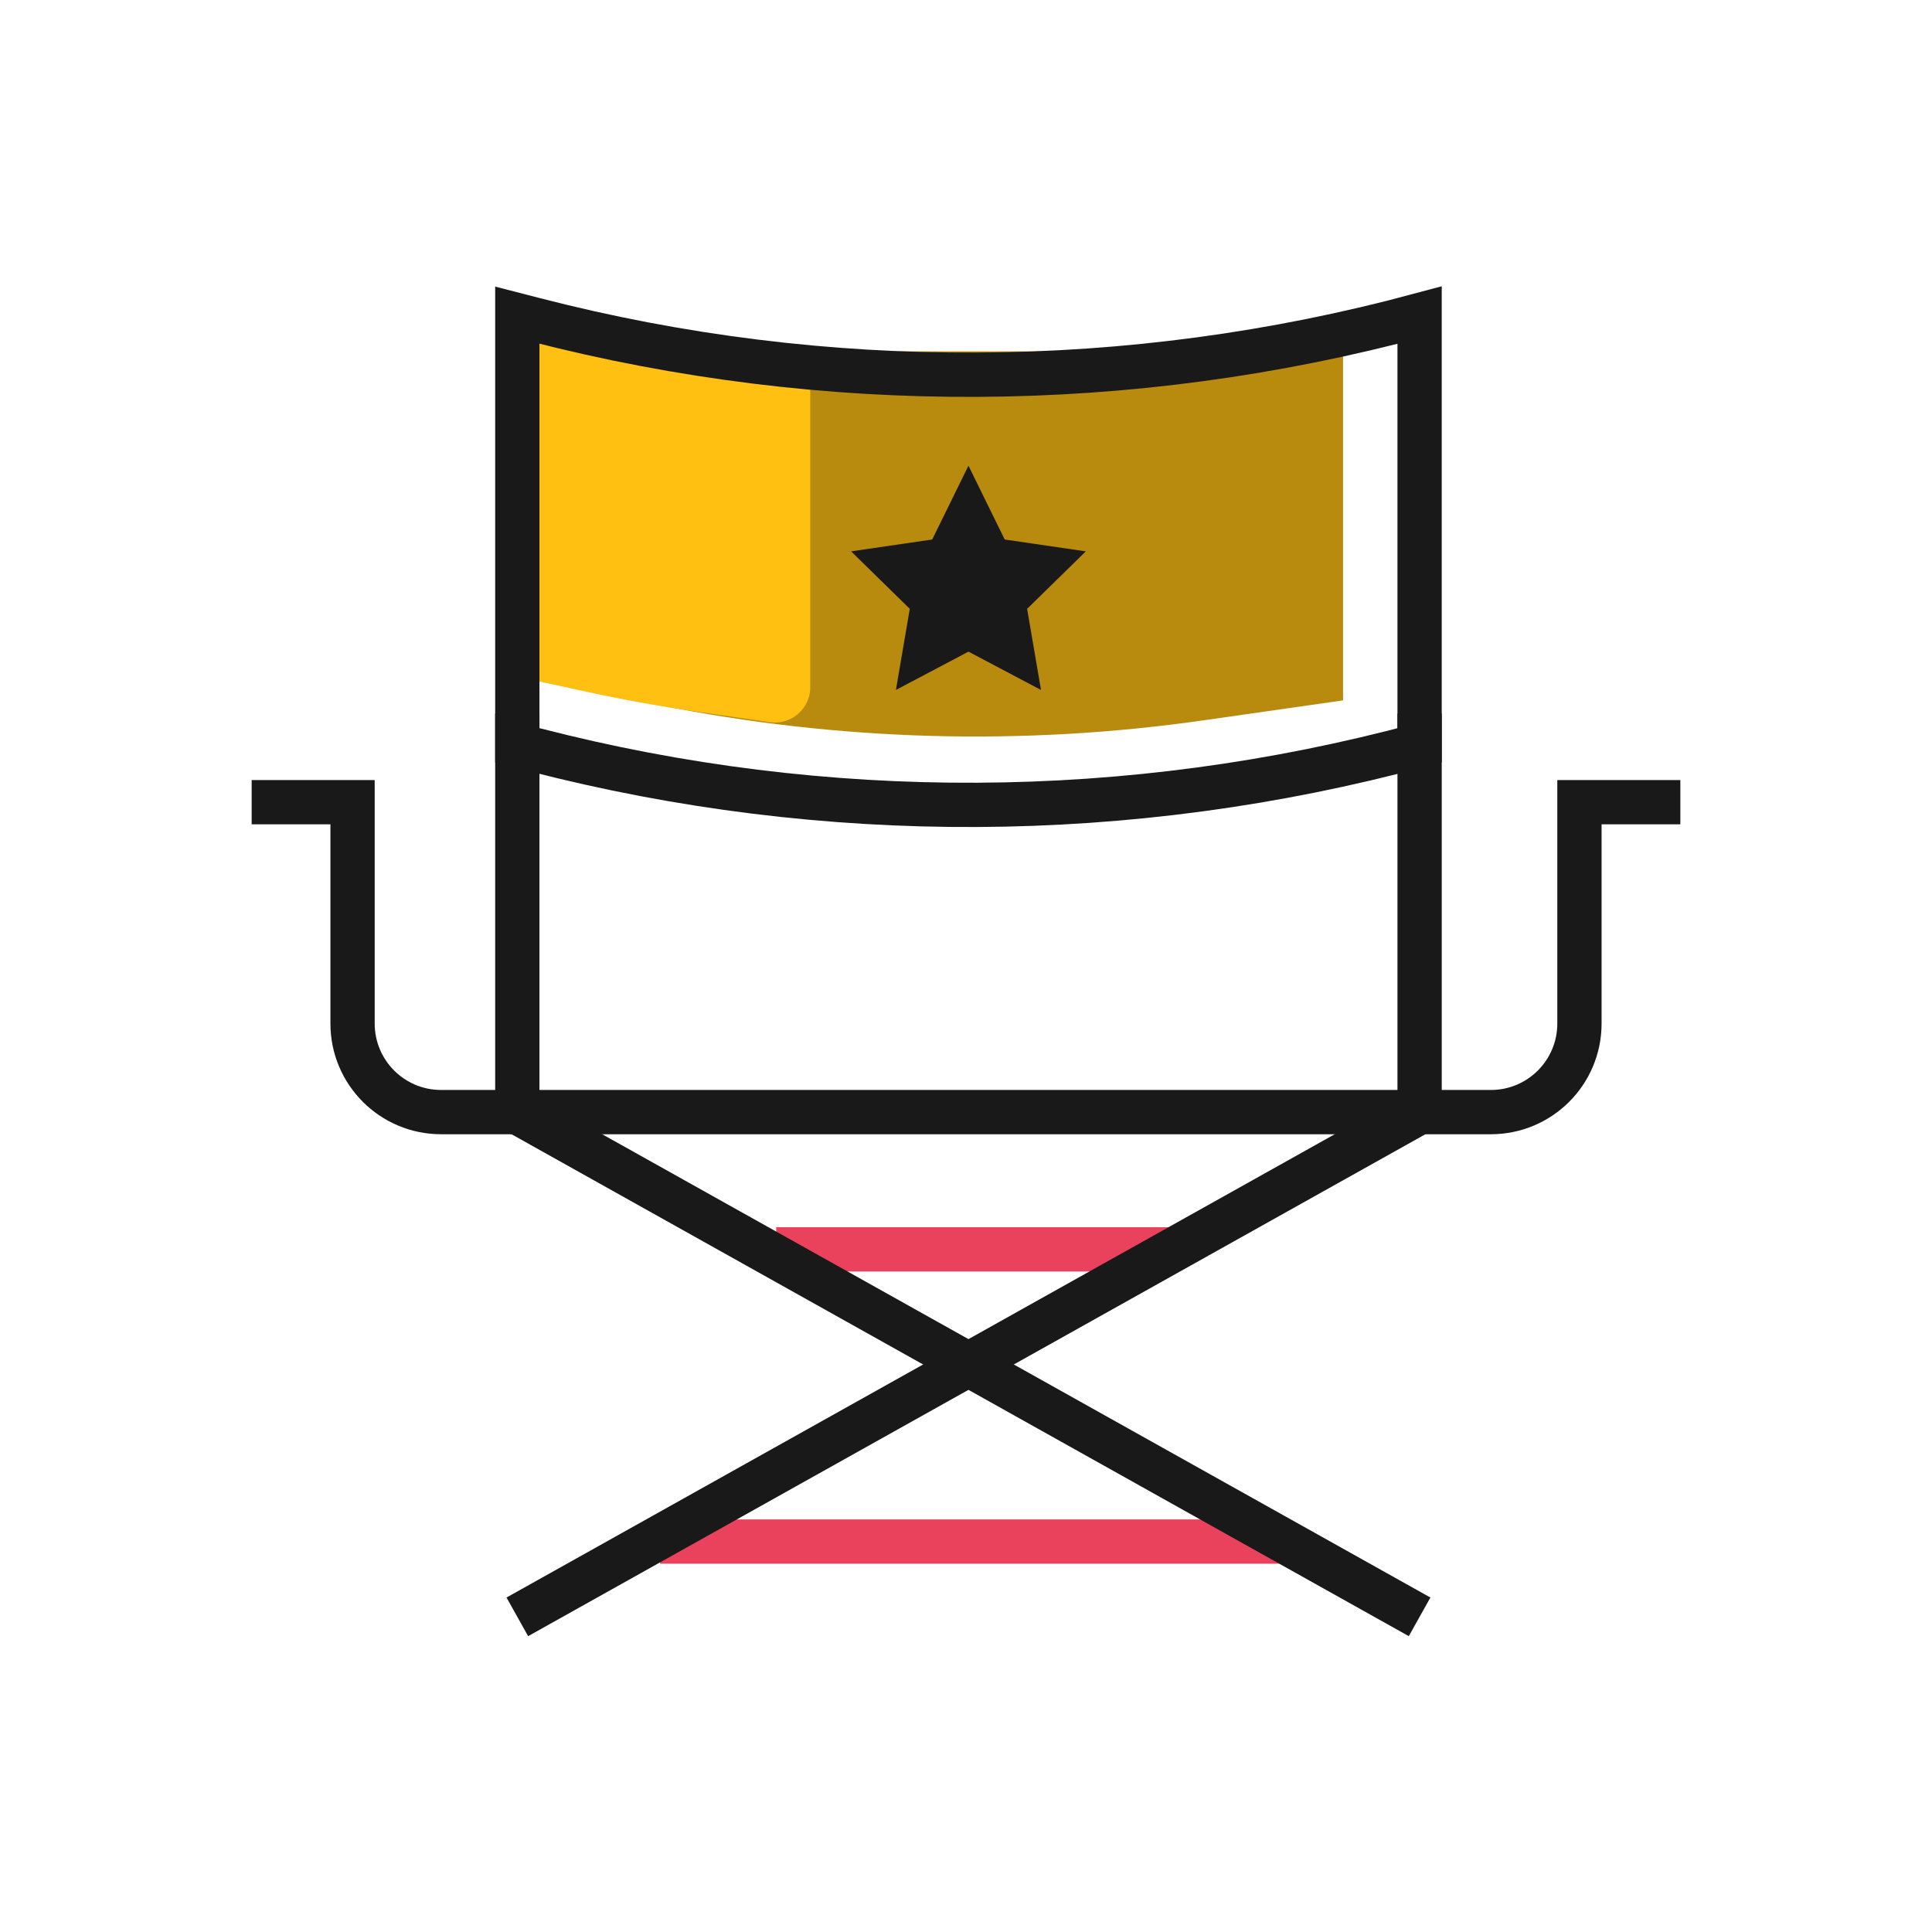
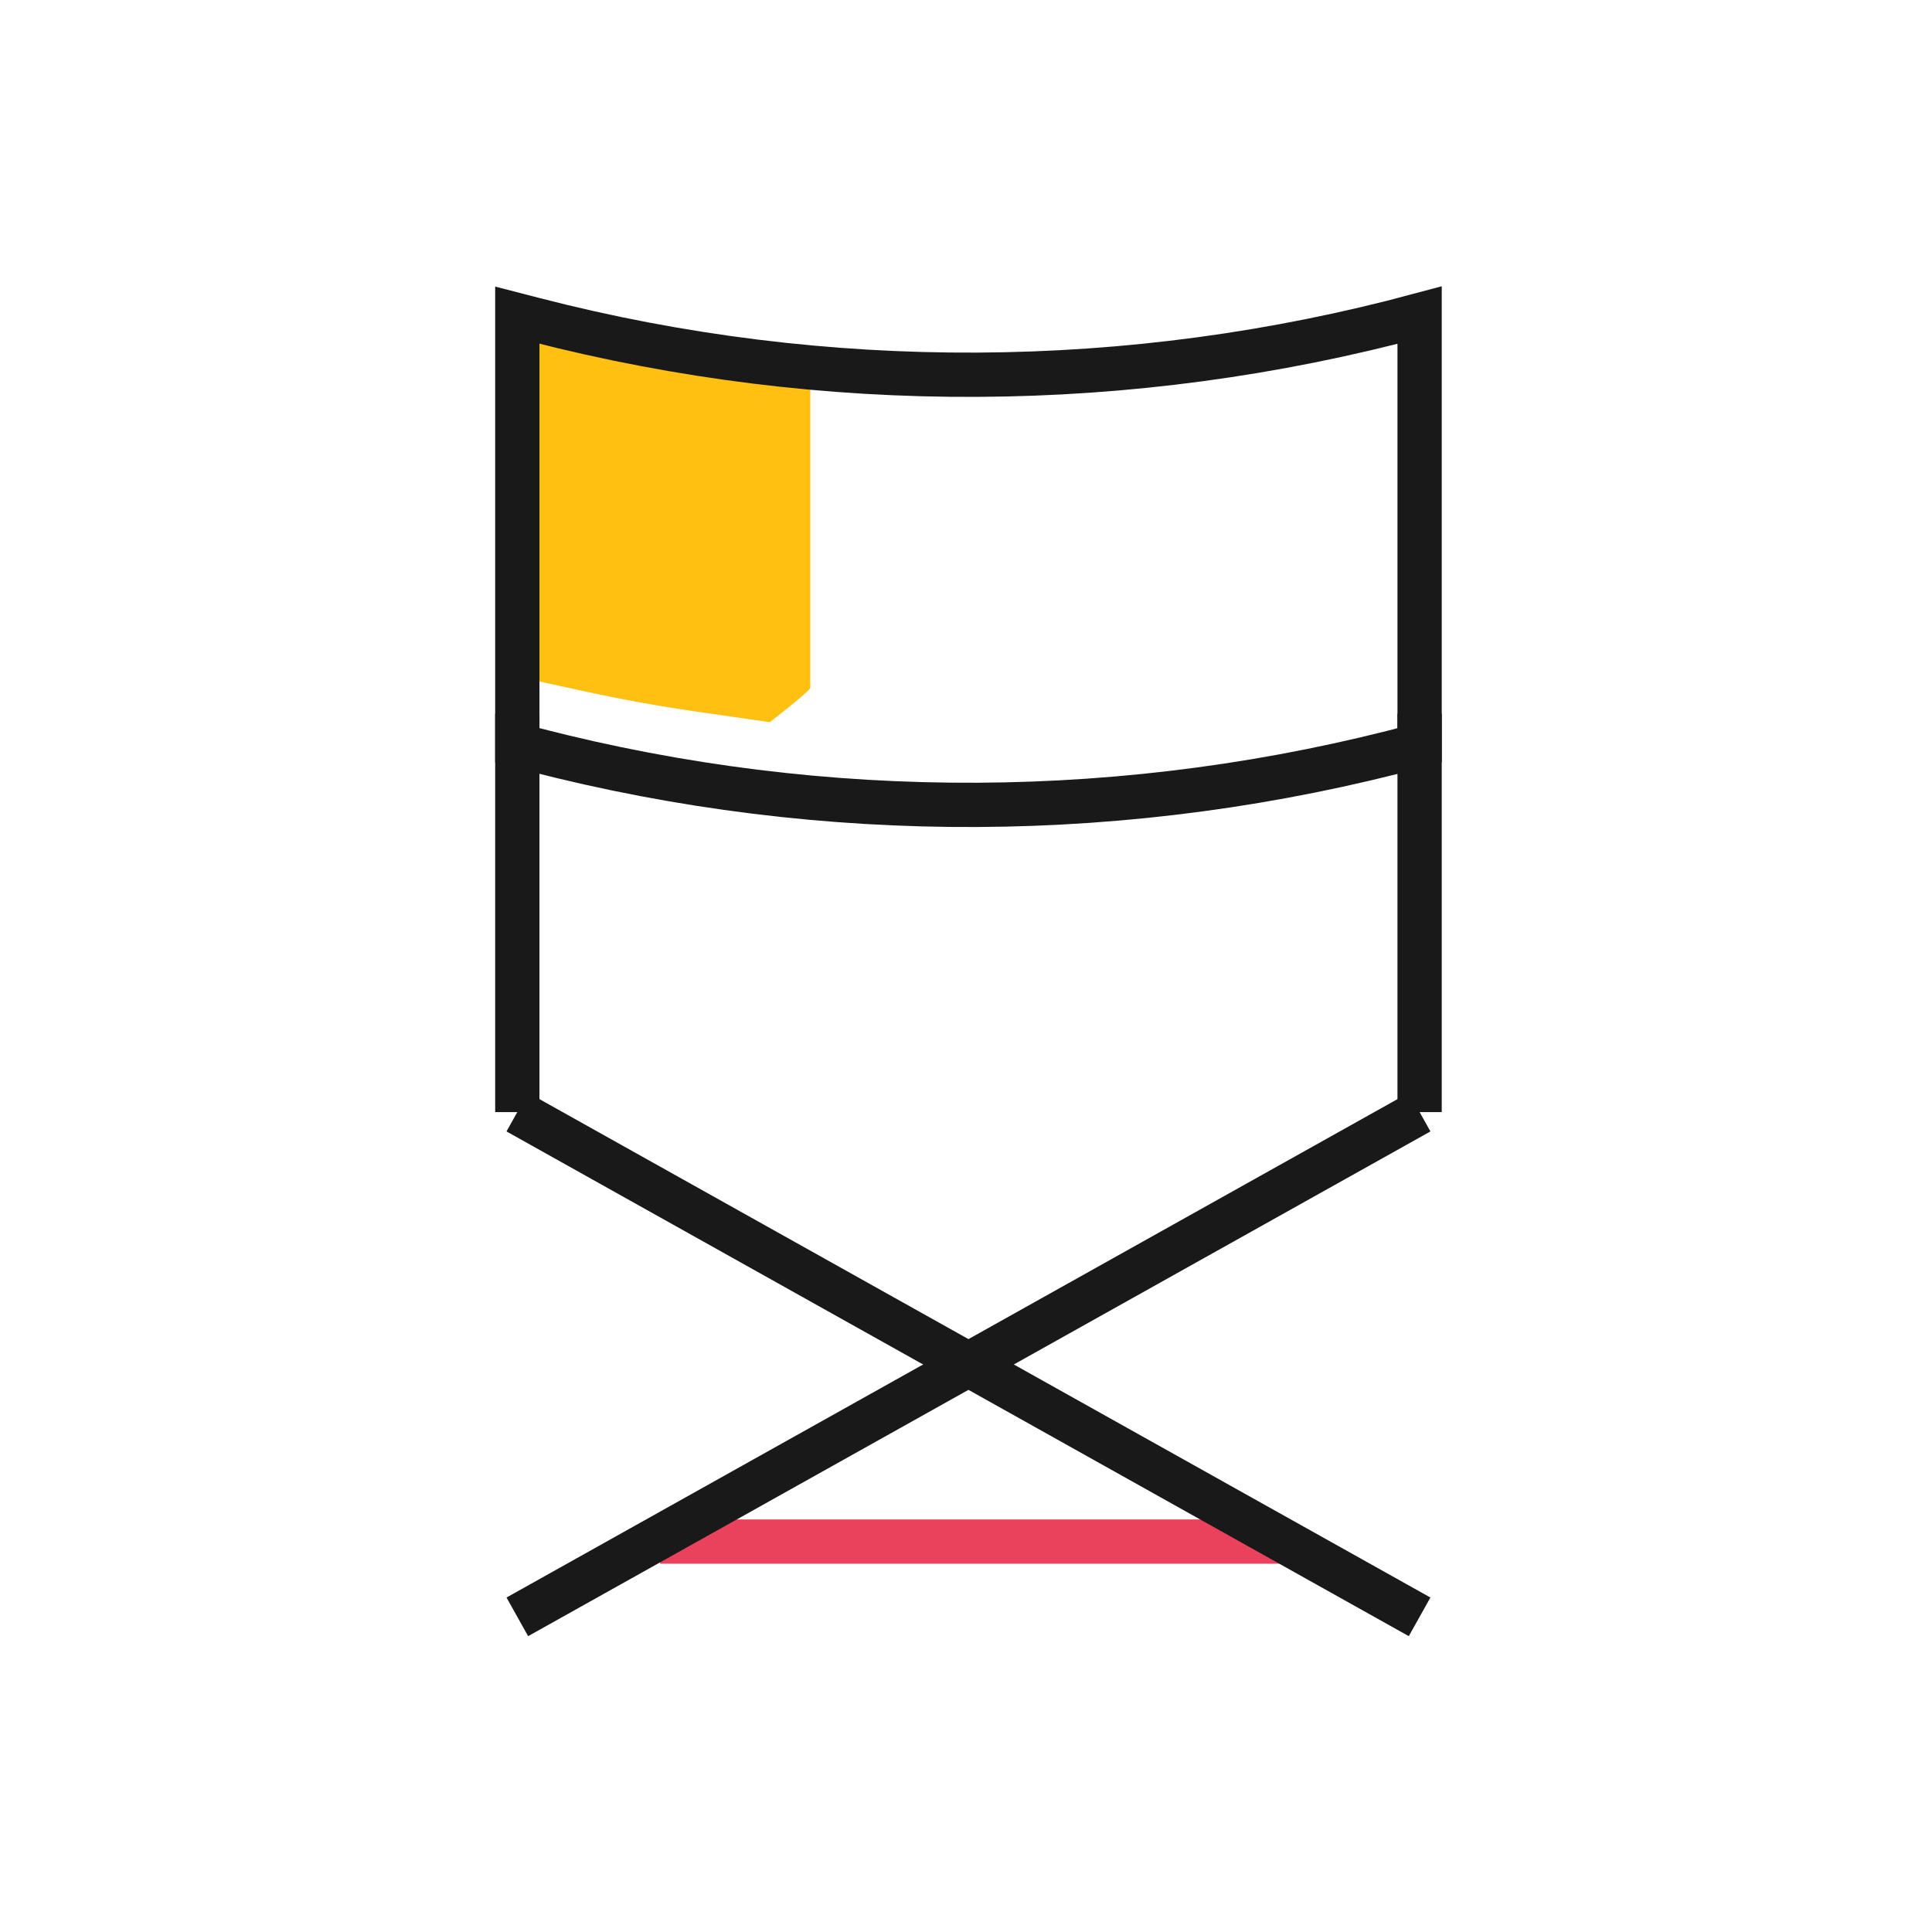
<svg xmlns="http://www.w3.org/2000/svg" width="120px" height="120px" viewBox="0 0 120 120" version="1.1">
  <title>icn/vacancies_light</title>
  <g id="icn/vacancies_light" stroke="none" stroke-width="1" fill="none" fill-rule="evenodd">
    <g id="Group" transform="translate(40.255, 77.05)" stroke="#EA425C" stroke-width="2.75">
      <line x1="0.745" y1="18.7" x2="39.245" y2="18.7" id="Path-20" />
-       <line x1="7.955" y1="0.55" x2="32.705" y2="0.55" id="Path-20-Copy" />
    </g>
-     <path d="M32.131,42.028 L40.957,43.797 C52.088,46.028 63.518,46.347 74.756,44.741 L83.42,43.503 L83.42,43.503 L83.42,21.825 L32.131,21.825 L32.131,42.028 Z" id="Path-19" fill="#B88B0F" />
-     <polygon id="Star" fill="#191919" points="60.153 40.475 55.647 42.854 56.508 37.815 52.863 34.246 57.9 33.51 60.153 28.925 62.405 33.51 67.442 34.246 63.797 37.815 64.658 42.854" />
-     <path d="M32.131,42.028 L36.273,42.932 C38.62,43.445 40.984,43.873 43.362,44.215 L47.815,44.856 C49.017,45.029 50.133,44.194 50.306,42.991 C50.321,42.888 50.328,42.783 50.328,42.678 L50.328,23.309 L50.328,23.309 L32.131,20.322 L32.131,42.028 Z" id="Path-19" fill="#FFC011" />
+     <path d="M32.131,42.028 L36.273,42.932 C38.62,43.445 40.984,43.873 43.362,44.215 L47.815,44.856 C50.321,42.888 50.328,42.783 50.328,42.678 L50.328,23.309 L50.328,23.309 L32.131,20.322 L32.131,42.028 Z" id="Path-19" fill="#FFC011" />
    <path d="M32.131,19.575 L33.209,19.853 C51.247,24.511 70.184,24.415 88.174,19.575 L88.174,19.575 L88.174,19.575 L88.174,46.291 C70.184,51.131 51.247,51.227 33.209,46.569 L32.131,46.291 L32.131,46.291 L32.131,19.575 Z" id="Rectangle" stroke="#191919" stroke-width="2.75" />
    <line x1="32.131" y1="44.325" x2="32.131" y2="69.075" id="Path-16" stroke="#191919" stroke-width="2.75" />
    <line x1="88.174" y1="44.325" x2="88.174" y2="69.075" id="Path-16-Copy" stroke="#191919" stroke-width="2.75" />
    <line x1="32.131" y1="69.075" x2="88.174" y2="100.425" id="Path-18" stroke="#191919" stroke-width="2.75" />
    <line x1="32.131" y1="69.075" x2="88.174" y2="100.425" id="Path-18" stroke="#191919" stroke-width="2.75" transform="translate(60.153, 84.75) scale(-1, 1) translate(-60.153, -84.75) " />
-     <path d="M104.369,49.825 L98.102,49.825 L98.102,63.575 C98.102,66.613 95.639,69.075 92.602,69.075 L27.398,69.075 C24.361,69.075 21.898,66.613 21.898,63.575 L21.898,49.825 L21.898,49.825 L15.631,49.825" id="Path-17" stroke="#191919" stroke-width="2.75" />
  </g>
</svg>